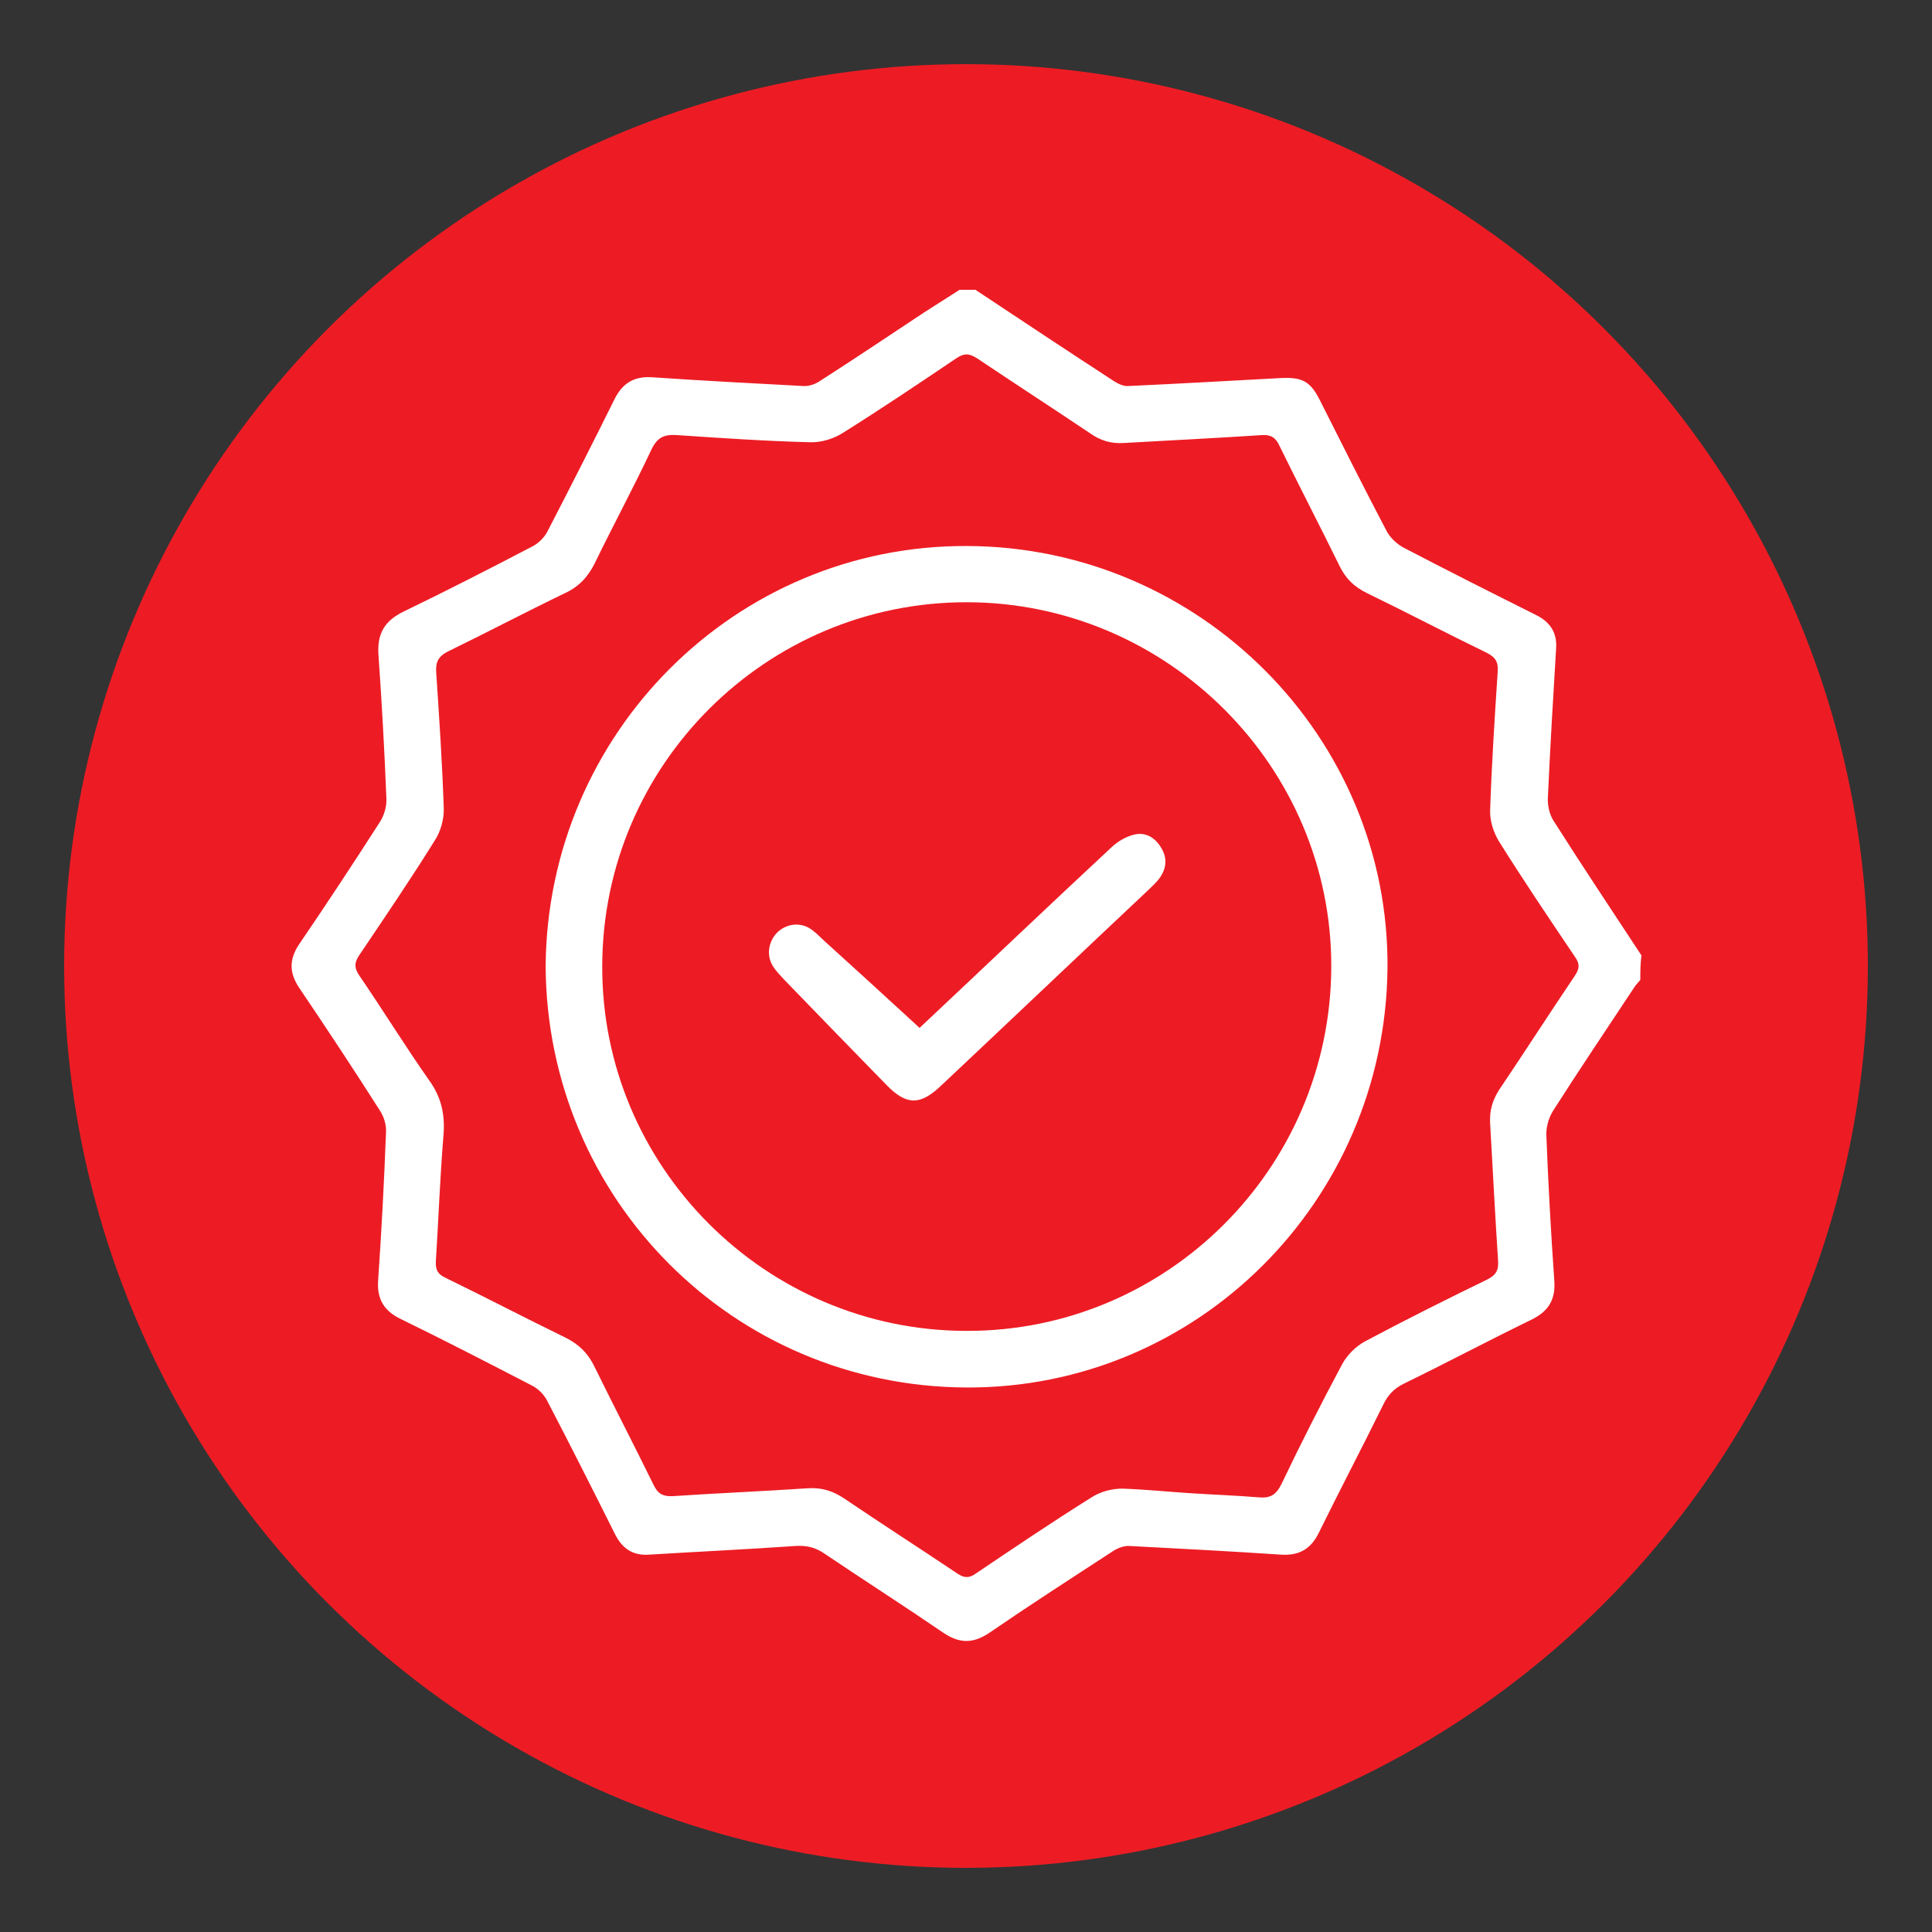
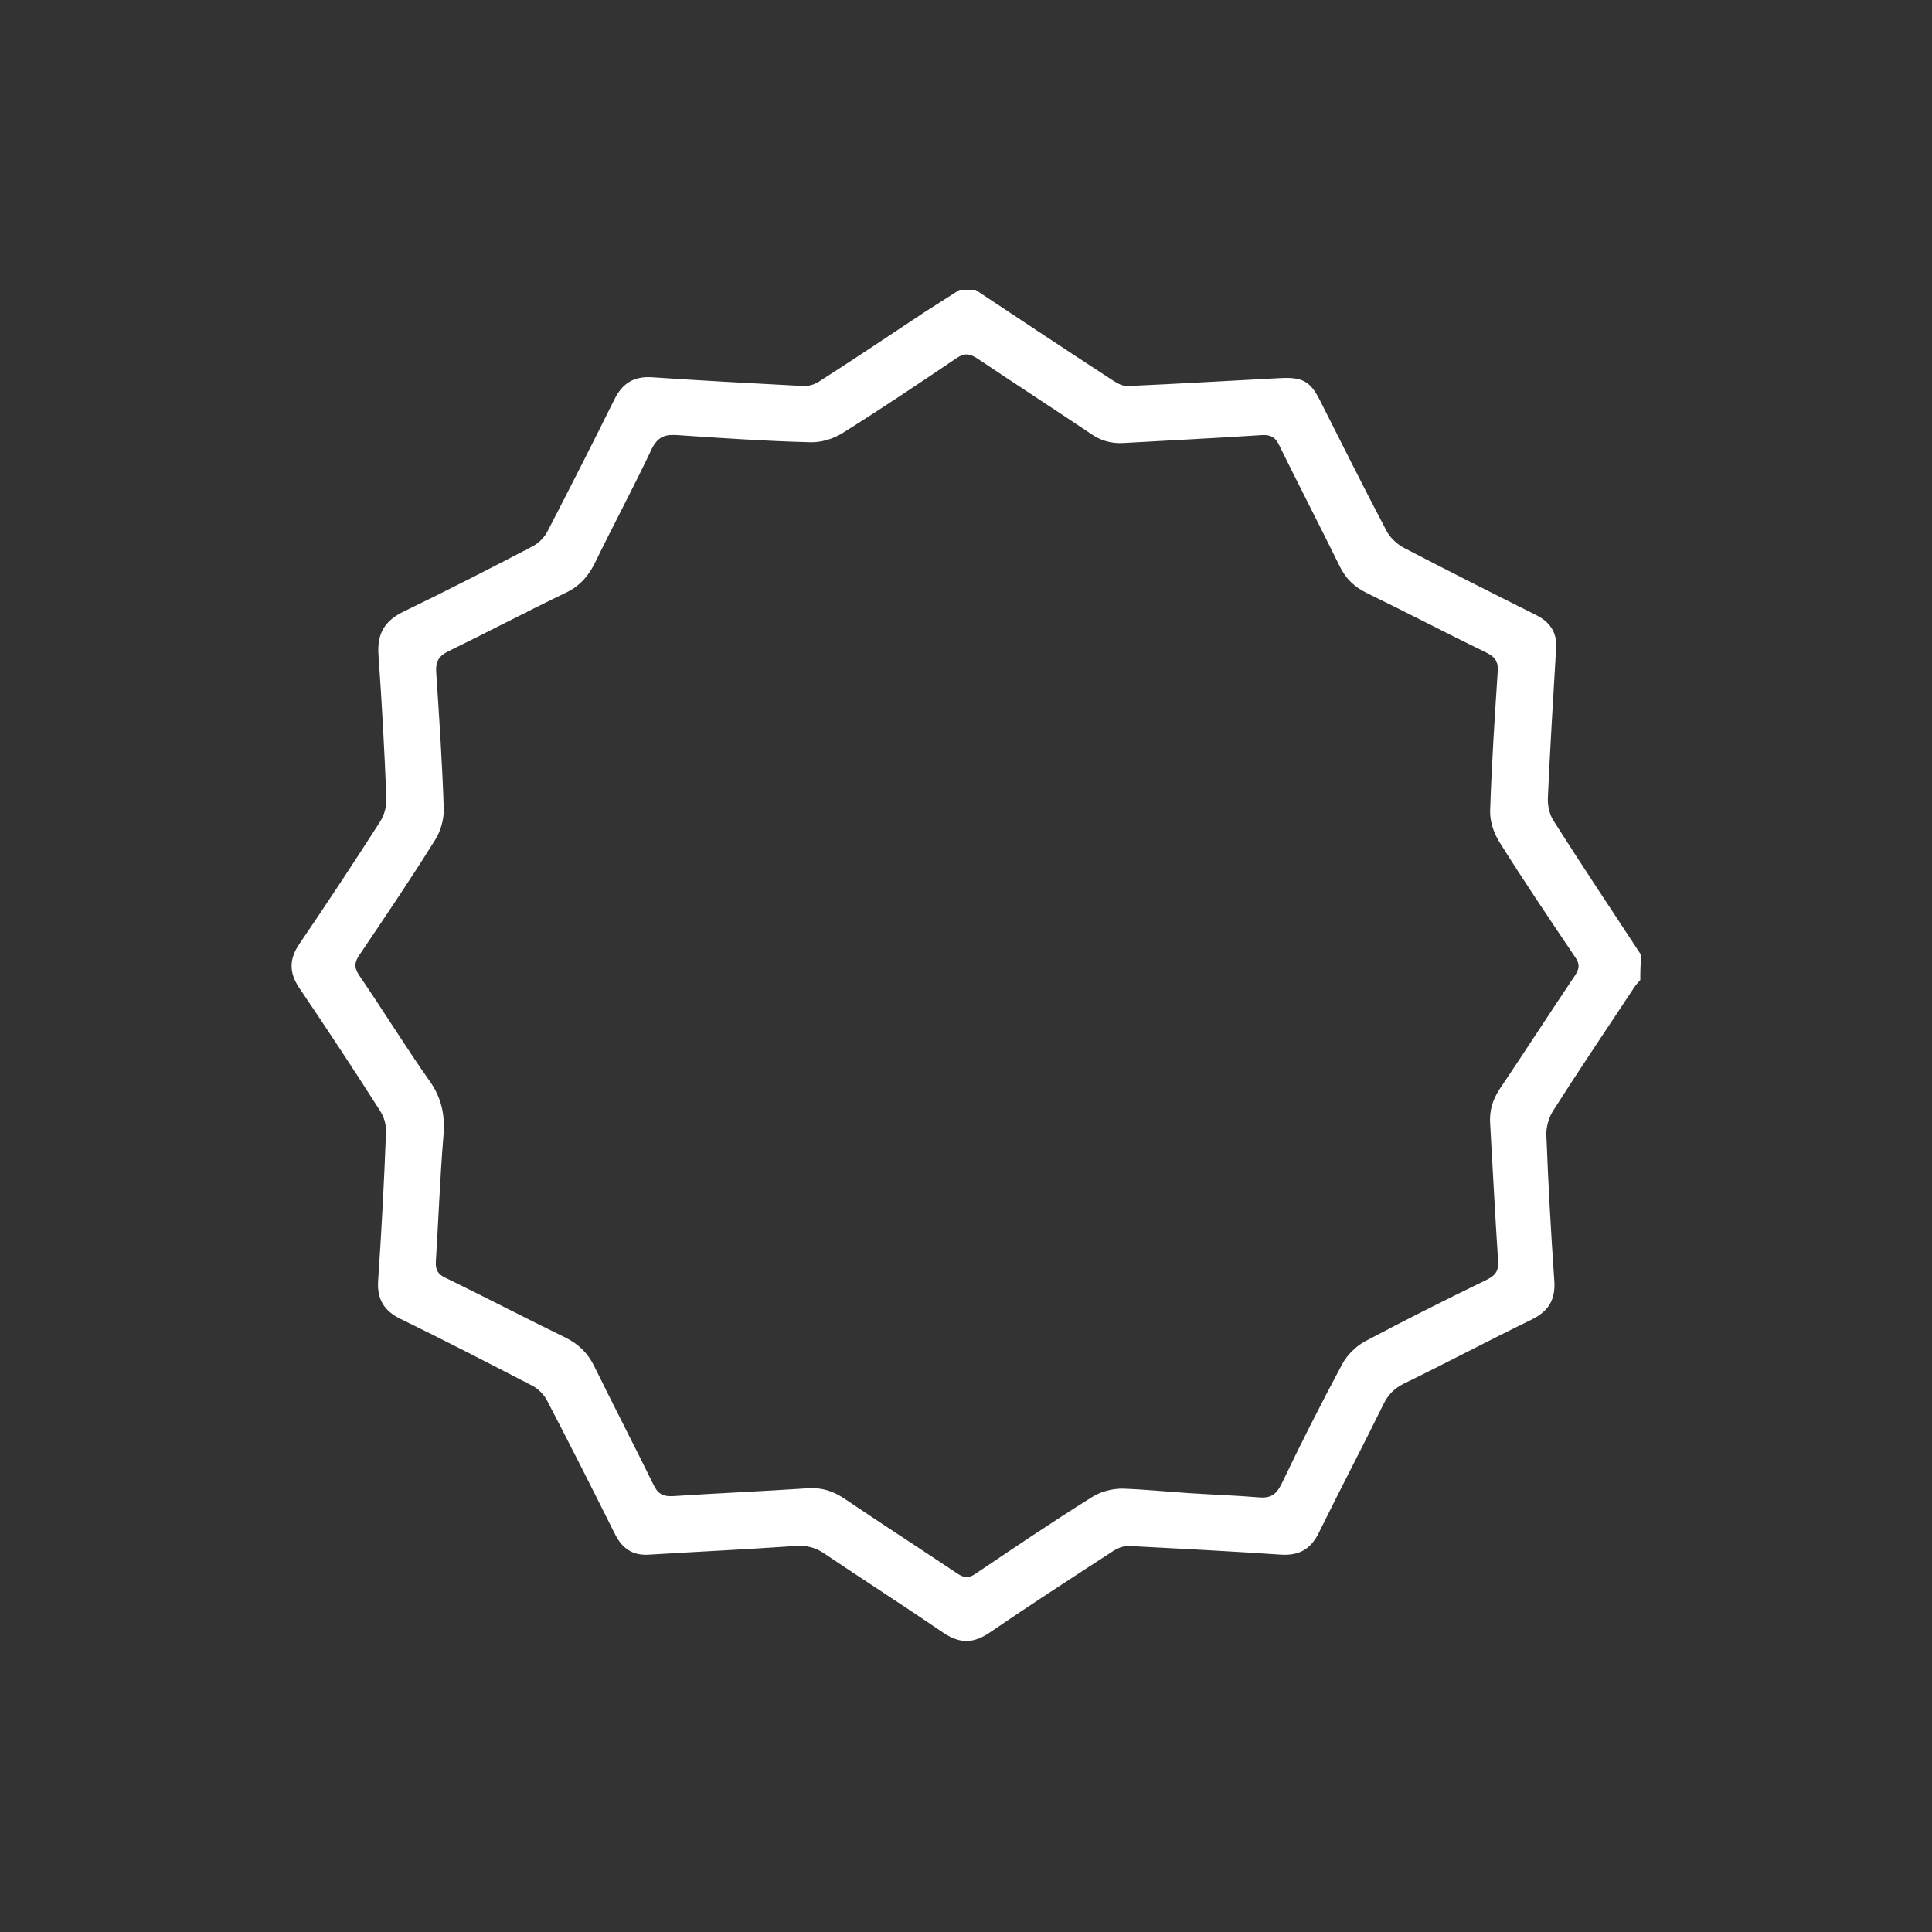
<svg xmlns="http://www.w3.org/2000/svg" version="1.1" id="Capa_1" x="0px" y="0px" viewBox="0 0 512 512" style="enable-background:new 0 0 512 512;" xml:space="preserve">
  <rect x="0" y="0" width="512" height="512" fill="#333333" stroke="none" />
  <style type="text/css">
	.st0{fill:#ED1C24;}
	.st1{fill:#FFFFFF;}
</style>
-   <circle class="st0" cx="256" cy="256" r="239" />
  <g>
    <path class="st1" d="M434.7,259.7c-0.6,0.7-1.2,1.3-1.7,2.1c-7.2,10.9-14.5,21.7-21.5,32.7c-1.1,1.8-1.8,4.3-1.7,6.4   c0.5,12.8,1.2,25.6,2.1,38.4c0.4,5.2-1.6,8.3-6.2,10.5c-11.3,5.5-22.4,11.4-33.7,16.9c-2.6,1.3-4.2,3-5.4,5.5   c-5.6,11.4-11.5,22.6-17.1,34c-2.1,4.3-5.2,6.1-10,5.8c-13.4-0.9-26.8-1.6-40.2-2.3c-1.5-0.1-3.2,0.6-4.4,1.4   c-10.9,7.1-21.9,14.2-32.7,21.6c-4.3,2.9-7.9,2.9-12.2,0c-10.4-7.1-21-13.9-31.4-20.9c-2.4-1.7-4.8-2.3-7.8-2.1   c-12.9,0.9-25.8,1.5-38.8,2.3c-4.4,0.3-7.2-1.7-9.1-5.6c-5.9-11.8-11.8-23.5-17.9-35.2c-0.8-1.6-2.4-3.2-4-4   c-11.6-6-23.2-12-34.9-17.7c-4.3-2.1-6.2-5.2-5.9-10c0.9-13.1,1.6-26.3,2.1-39.5c0.1-1.8-0.5-3.9-1.5-5.5   c-7-11-14.2-21.9-21.5-32.7c-2.7-4-2.7-7.6,0-11.6c7.3-10.7,14.4-21.5,21.4-32.4c1.1-1.7,1.8-4.1,1.7-6.1   c-0.5-12.7-1.2-25.4-2.1-38.1c-0.4-5.7,1.6-9.1,6.8-11.6c11.4-5.5,22.7-11.3,34-17.2c1.6-0.8,3.2-2.4,4-4   c6-11.6,11.9-23.2,17.7-34.9c2.2-4.5,5.4-6.3,10.3-5.9c13.3,0.9,26.5,1.6,39.8,2.3c1.5,0.1,3.2-0.5,4.5-1.4   c9.2-5.9,18.3-12,27.5-18.1c3.1-2,6.3-4,9.4-6c1.4,0,2.8,0,4.2,0c12.2,8.1,24.4,16.2,36.7,24.2c1.1,0.7,2.5,1.4,3.8,1.3   c13.4-0.6,26.8-1.4,40.2-2.1c5.8-0.3,8,0.7,10.6,5.9c5.8,11.5,11.6,23.1,17.6,34.5c0.9,1.8,2.7,3.5,4.5,4.5   c11.7,6.1,23.4,12,35.2,17.9c3.6,1.8,5.5,4.5,5.3,8.6c-0.8,13.3-1.6,26.5-2.2,39.8c-0.1,2,0.4,4.4,1.5,6.1   c7.6,12,15.5,23.8,23.3,35.7C434.7,255.5,434.7,257.6,434.7,259.7z M315.2,395.7c6.1,0.4,12.1,0.6,18.2,1.1   c3.1,0.3,4.7-0.5,6.2-3.5c5.1-10.7,10.5-21.3,16.1-31.8c1.3-2.4,3.6-4.7,6-6c10.7-5.7,21.5-11.1,32.4-16.4c2.4-1.2,3.1-2.5,2.9-5.1   c-0.8-12.1-1.4-24.2-2.1-36.3c-0.2-3.3,0.6-6.1,2.4-8.9c6.8-10.1,13.3-20.2,20.1-30.3c1.2-1.8,1.3-3.1,0-4.9   c-6.8-10.1-13.7-20.3-20.2-30.7c-1.4-2.3-2.4-5.4-2.3-8.1c0.4-12.2,1.2-24.5,2-36.7c0.2-2.6-0.5-3.9-2.9-5.1   c-10.7-5.2-21.2-10.7-31.9-15.9c-3.2-1.6-5.4-3.7-7-6.9c-5.3-10.8-10.8-21.4-16.1-32.2c-1-2.1-2.2-2.8-4.5-2.7   c-12.2,0.8-24.4,1.4-36.7,2.1c-3.3,0.2-6.1-0.6-8.8-2.5c-10-6.7-20-13.2-30-19.9c-2-1.3-3.4-1.5-5.5-0.1   c-9.9,6.7-19.9,13.4-30.1,19.8c-2.5,1.6-5.8,2.6-8.7,2.5c-11.8-0.3-23.5-1.1-35.3-1.9c-3.3-0.2-5.1,0.5-6.7,3.7   c-4.8,10.2-10.2,20.2-15.1,30.3c-1.8,3.6-4.2,6.2-7.9,7.9c-10.4,5-20.6,10.4-30.9,15.4c-2.6,1.3-3.4,2.8-3.2,5.6   c0.8,12,1.6,24,2,36c0.1,2.8-0.8,6.1-2.3,8.4c-6.4,10.3-13.2,20.3-20,30.4c-1.4,2-1.5,3.4-0.1,5.5c6.3,9.2,12.2,18.8,18.6,27.9   c3.3,4.6,4.2,9.3,3.7,14.8c-0.9,11-1.3,22.1-2,33.2c-0.1,2.2,0.6,3.3,2.5,4.2c10.7,5.2,21.2,10.7,31.9,15.9c3.4,1.7,5.8,4,7.5,7.4   c5.2,10.6,10.6,21,15.8,31.6c1.1,2.3,2.4,3.1,5,3c12-0.8,24-1.3,36-2.1c3.6-0.2,6.5,0.7,9.5,2.7c9.9,6.7,20,13.2,30,19.9   c1.8,1.2,3.1,1.3,4.9,0c10.1-6.8,20.3-13.7,30.7-20.2c2.3-1.5,5.4-2.3,8.1-2.3C303.3,394.7,309.2,395.3,315.2,395.7z" />
-     <path class="st1" d="M144.6,256c0.5-61.8,50.4-111.6,111.7-111.3c61.8,0.2,112,50.8,111.4,112c-0.7,61.7-50.5,111.3-111.6,111   C194.2,367.4,144.9,317.7,144.6,256z M352.8,256.3c0.2-53-43.3-96.6-96.5-96.7c-53.2-0.1-96.6,43.1-96.7,96.4   c-0.2,53.1,43.2,96.6,96.4,96.7C309.2,352.9,352.6,309.6,352.8,256.3z" />
-     <path class="st1" d="M243.7,272.4c16.3-15.3,33.5-31.7,50.9-47.9c1.6-1.5,3.8-2.8,5.9-3.3c3.1-0.8,5.7,0.8,7.3,3.6   c1.6,2.7,1.3,5.4-0.5,7.9c-0.7,1-1.7,1.9-2.6,2.8c-18.5,17.4-36.9,34.9-55.4,52.3c-5.5,5.2-9.1,5.1-14.3-0.2   c-9.1-9.3-18.2-18.7-27.3-28.1c-1-1.1-2.1-2.2-2.9-3.5c-1.7-2.8-1.2-6.3,1-8.7c2.4-2.5,6.1-3,8.9-1.2c1.4,0.9,2.5,2.1,3.7,3.2   C226.8,256.9,235.1,264.5,243.7,272.4z" />
  </g>
</svg>